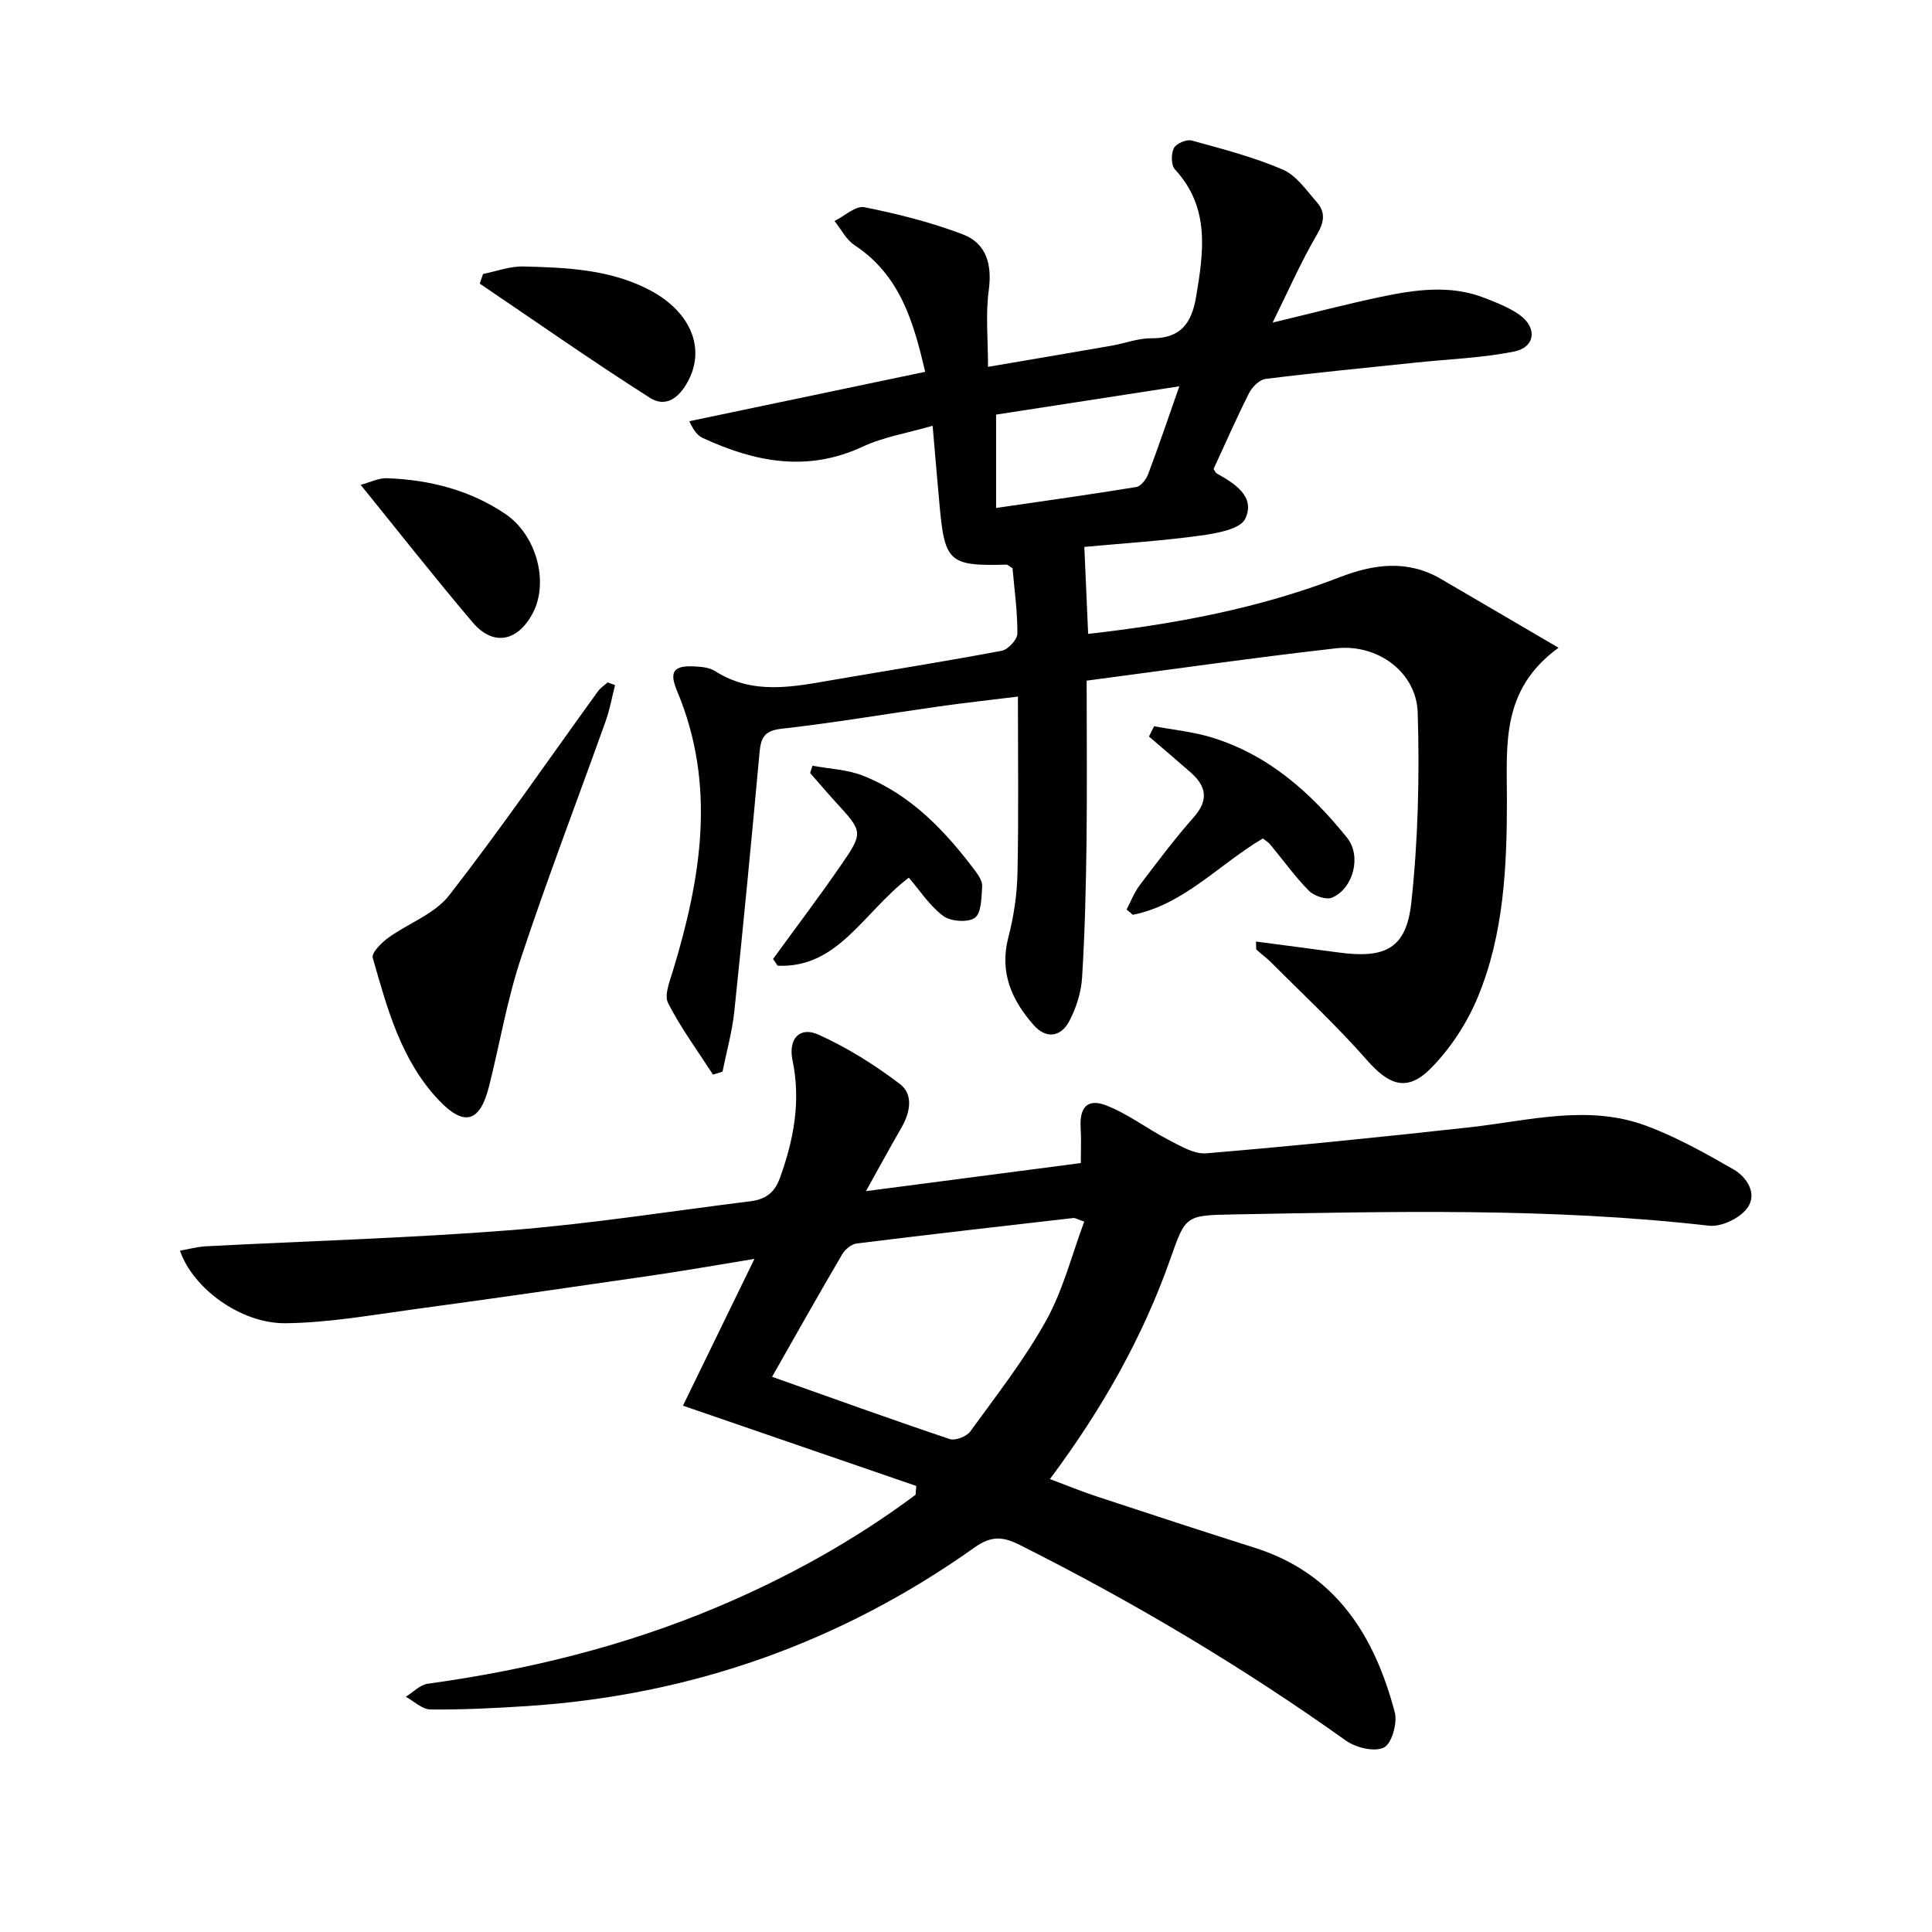
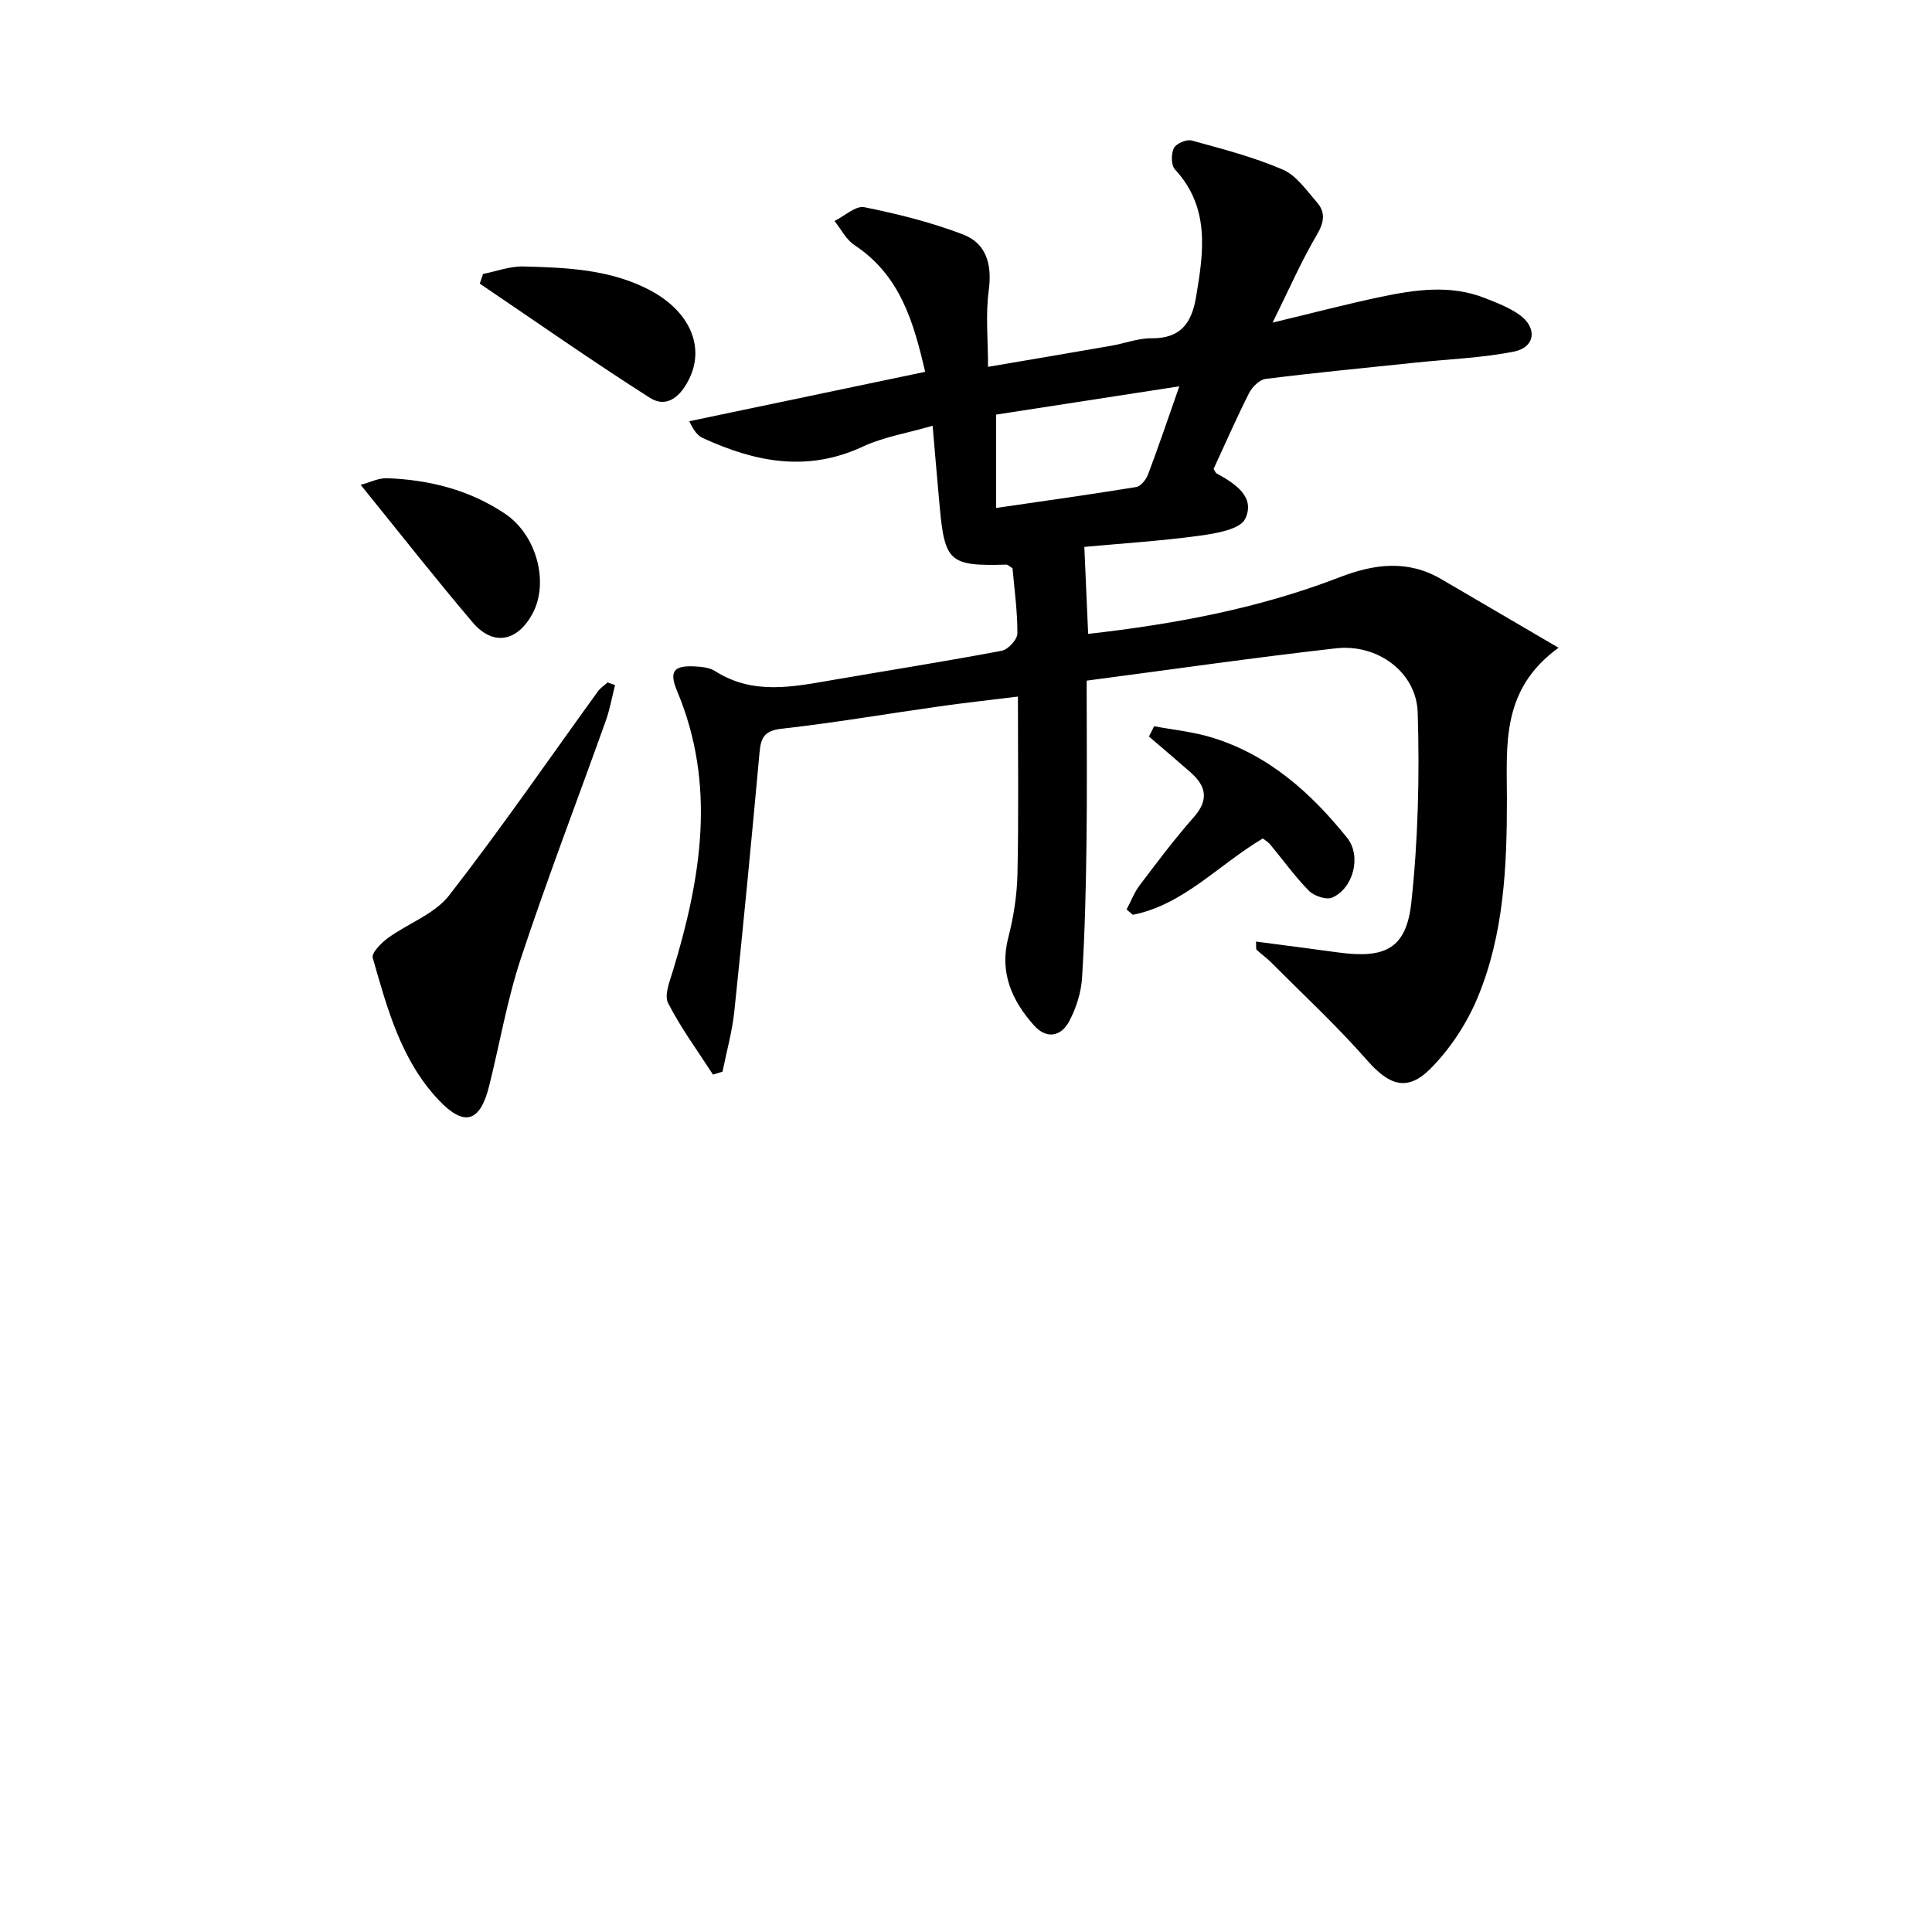
<svg xmlns="http://www.w3.org/2000/svg" enable-background="new 0 0 400 400" viewBox="0 0 400 400">
-   <path d="m189.7 307.65c-16.09-5.54-32.18-11.07-48.3-16.62 4.55-9.34 9.37-19.25 14.8-30.39-8.14 1.33-14.64 2.48-21.17 3.43-16.43 2.39-32.86 4.78-49.31 7-8.84 1.2-17.73 2.8-26.6 2.89-9.38.1-19.28-7.37-21.85-15.02 1.82-.32 3.59-.82 5.37-.91 21.09-1.1 42.22-1.69 63.26-3.35 16.54-1.31 32.97-3.92 49.45-5.97 2.97-.37 4.95-1.6 6.11-4.79 2.9-7.98 4.38-15.97 2.62-24.43-.91-4.36 1.45-7.05 5.37-5.28 5.95 2.68 11.62 6.24 16.83 10.19 2.93 2.22 2.15 5.98.3 9.16-2.3 3.98-4.49 8.02-7.29 13.05 15.44-2.02 29.7-3.88 44.48-5.81 0-2.65.12-4.94-.03-7.22-.28-4.25 1.35-6.23 5.25-4.73 4.53 1.74 8.52 4.86 12.88 7.11 2.49 1.28 5.35 3.04 7.9 2.82 18.21-1.53 36.39-3.38 54.56-5.39 12.17-1.35 24.38-4.79 36.44-.33 6.31 2.33 12.29 5.69 18.15 9.06 2.84 1.63 4.98 5.13 2.81 8.04-1.55 2.08-5.36 3.9-7.91 3.61-32.86-3.77-65.8-2.92-98.74-2.33-9.6.17-9.65.33-12.71 9.04-5.73 16.29-14.11 31.15-24.99 45.74 3.48 1.31 6.58 2.59 9.76 3.63 10.87 3.59 21.75 7.15 32.66 10.61 16.77 5.32 24.78 18.17 28.97 34.04.59 2.22-.62 6.5-2.25 7.31-1.95.97-5.81.03-7.87-1.44-21.44-15.29-43.99-28.69-67.52-40.51-3.5-1.76-5.89-1.93-9.35.52-27.76 19.72-58.73 30.64-92.72 32.85-6.63.43-13.28.76-19.92.7-1.72-.02-3.42-1.71-5.13-2.63 1.51-.93 2.94-2.48 4.54-2.7 20.66-2.85 40.76-7.78 60.01-15.9 14.58-6.15 28.32-13.77 41-23.22.05-.61.09-1.22.14-1.83zm-29.85-22.6c12.39 4.39 24.54 8.78 36.77 12.89 1.16.39 3.51-.53 4.27-1.58 5.44-7.5 11.21-14.87 15.69-22.93 3.52-6.34 5.33-13.62 7.9-20.51-1.59-.55-1.91-.78-2.2-.75-14.98 1.72-29.95 3.42-44.91 5.28-1.1.14-2.42 1.23-3.01 2.25-4.94 8.42-9.73 16.94-14.51 25.35z" />
  <path d="m147.62 222.49c-3.16-4.9-6.65-9.64-9.3-14.81-.83-1.62.32-4.46.98-6.62 5.86-19.25 9.06-38.51.89-57.98-1.69-4.02-.75-5.32 3.54-5.11 1.46.07 3.15.22 4.32.97 7.88 5.04 16.18 3.25 24.5 1.82 11.62-2 23.27-3.84 34.86-6.03 1.31-.25 3.23-2.33 3.23-3.57.02-4.6-.63-9.21-1.01-13.51-.72-.44-1-.76-1.27-.75-11.74.33-12.76-.54-13.81-12.03-.47-5.11-.9-10.23-1.46-16.72-5.23 1.52-10.15 2.31-14.49 4.33-11.47 5.34-22.29 3.18-33.06-1.78-1-.46-1.81-1.32-2.83-3.49 16.03-3.36 32.06-6.72 48.84-10.23-2.37-10.07-5.04-19.9-14.65-26.24-1.72-1.13-2.76-3.29-4.12-4.98 2.07-1.02 4.37-3.22 6.17-2.86 6.91 1.38 13.82 3.12 20.39 5.62 4.89 1.87 6.09 6.23 5.37 11.59-.68 5.03-.15 10.22-.15 15.84 8.63-1.47 17.09-2.9 25.54-4.37 2.77-.48 5.53-1.57 8.29-1.54 6 .05 8.31-3.06 9.24-8.54 1.58-9.37 2.93-18.51-4.37-26.43-.81-.87-.81-3.23-.22-4.41.47-.94 2.61-1.86 3.68-1.57 6.37 1.75 12.82 3.42 18.86 6.02 2.82 1.21 4.91 4.3 7.07 6.77 1.83 2.1 1.51 4.15-.02 6.75-3.25 5.53-5.83 11.45-9.15 18.16 8.31-1.99 15.29-3.83 22.33-5.31 7.19-1.51 14.47-2.59 21.62.23 2.46.97 5.02 1.95 7.15 3.46 3.76 2.67 3.3 6.74-1.13 7.62-6.63 1.32-13.47 1.56-20.22 2.27-10.41 1.09-20.82 2.09-31.2 3.39-1.27.16-2.78 1.66-3.42 2.93-2.62 5.18-4.94 10.51-7.35 15.71.27.4.38.78.63.92 3.77 2.1 8.09 4.81 5.92 9.4-1.04 2.19-6.03 3.03-9.37 3.49-8.04 1.1-16.16 1.61-23.94 2.33.27 6.23.52 11.94.79 18.01 17.97-2.03 35.38-5.28 52.05-11.72 7.14-2.76 14.08-3.69 21.02.36 7.7 4.5 15.39 9 24.32 14.23-11.94 8.65-10.7 20.09-10.69 31.29.01 13.99-.61 28.03-6.06 41.13-2.23 5.36-5.66 10.59-9.74 14.7-4.89 4.92-8.65 3.43-13.22-1.79-6.21-7.08-13.16-13.52-19.82-20.21-.93-.93-2.02-1.69-2.98-2.59-.17-.16-.06-.61-.13-1.7 5.76.76 11.39 1.48 17 2.25 9.77 1.34 14.12-.78 15.16-10.33 1.41-13.01 1.72-26.23 1.32-39.32-.26-8.39-8.32-14.29-16.94-13.31-17.12 1.94-34.18 4.4-51.6 6.69 0 11.66.11 22.63-.03 33.6-.12 9.31-.34 18.63-.92 27.92-.19 3.05-1.21 6.25-2.64 8.96-1.72 3.27-4.75 3.79-7.35.86-4.58-5.17-7.16-10.94-5.27-18.21 1.12-4.31 1.8-8.84 1.89-13.28.25-11.97.09-23.95.09-36.55-5.73.71-11.08 1.29-16.4 2.05-10.85 1.53-21.67 3.39-32.55 4.61-3.59.4-4.27 1.88-4.55 4.95-1.63 17.87-3.35 35.74-5.22 53.59-.44 4.19-1.61 8.31-2.44 12.46-.64.2-1.3.4-1.97.61zm96.55-142.51c-13.2 2.04-25.54 3.94-37.94 5.86v19.33c9.89-1.44 19.48-2.78 29.03-4.34.95-.16 2.04-1.57 2.44-2.63 2.16-5.72 4.11-11.5 6.47-18.22z" />
  <path d="m127.34 141.84c-.63 2.47-1.07 5-1.92 7.39-5.85 16.38-12.09 32.63-17.56 49.14-2.86 8.61-4.38 17.65-6.59 26.48-1.87 7.5-5.13 8.51-10.42 2.93-7.81-8.24-10.67-18.96-13.68-29.47-.29-1.01 1.76-3.09 3.14-4.1 4.18-3.04 9.65-4.95 12.67-8.82 10.7-13.75 20.59-28.13 30.81-42.25.52-.72 1.33-1.24 2.01-1.85.51.19 1.02.37 1.54.55z" />
  <path d="m261.46 173.59c-9.27 5.52-16.4 13.71-26.92 15.81-.43-.37-.86-.73-1.29-1.1.9-1.7 1.59-3.55 2.74-5.06 3.61-4.77 7.21-9.57 11.16-14.04 3.13-3.54 2.63-6.39-.61-9.25-2.86-2.52-5.77-4.98-8.66-7.46.36-.71.72-1.42 1.07-2.13 3.99.75 8.09 1.15 11.95 2.33 11.74 3.59 20.5 11.43 28 20.76 3.01 3.74 1.36 10.43-3.09 12.39-1.21.53-3.76-.35-4.83-1.43-2.9-2.94-5.32-6.35-7.97-9.54-.39-.49-.99-.83-1.55-1.28z" />
-   <path d="m188.16 181.71c-9.43 7.18-14.63 18.79-27.16 18.23-.32-.46-.63-.93-.95-1.39 4.67-6.43 9.47-12.76 13.98-19.3 4.78-6.93 4.65-7.01-1.09-13.28-1.77-1.94-3.48-3.95-5.21-5.92.16-.51.32-1.01.48-1.52 3.52.66 7.24.79 10.51 2.09 9.92 3.93 17 11.44 23.26 19.78.68.91 1.44 2.13 1.37 3.15-.17 2.26-.13 5.45-1.5 6.46-1.41 1.04-5.02.78-6.57-.37-2.84-2.14-4.88-5.33-7.12-7.93z" />
  <path d="m100.01 56.72c2.79-.55 5.59-1.62 8.36-1.55 8.93.23 17.92.58 26.11 4.87 8.17 4.28 11.49 11.54 8.27 18.28-1.63 3.41-4.47 6.41-8.23 4.02-11.91-7.58-23.48-15.7-35.19-23.62.23-.66.45-1.33.68-2z" />
  <path d="m74.67 100.38c1.96-.52 3.72-1.43 5.45-1.37 8.76.32 17.08 2.41 24.44 7.35 6.58 4.42 9.17 14.29 5.67 20.73-3.15 5.8-8.17 6.72-12.38 1.76-7.71-9.08-15.08-18.47-23.18-28.47z" />
</svg>